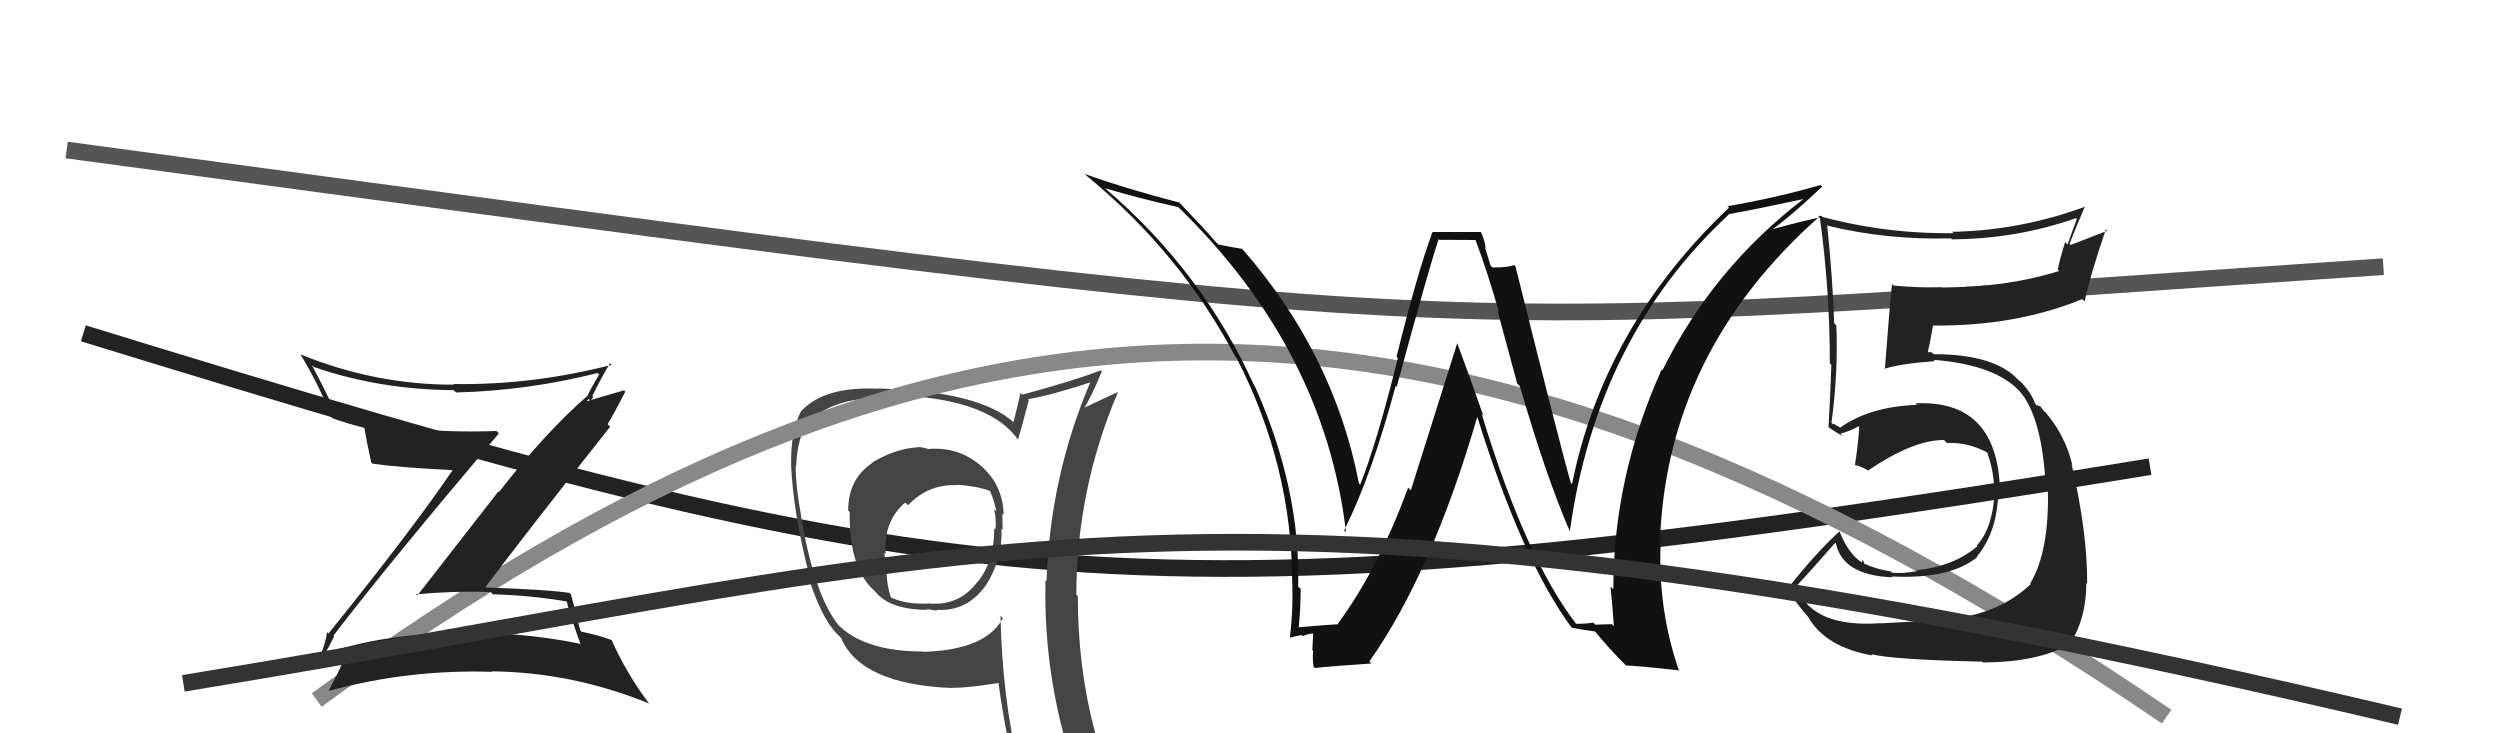
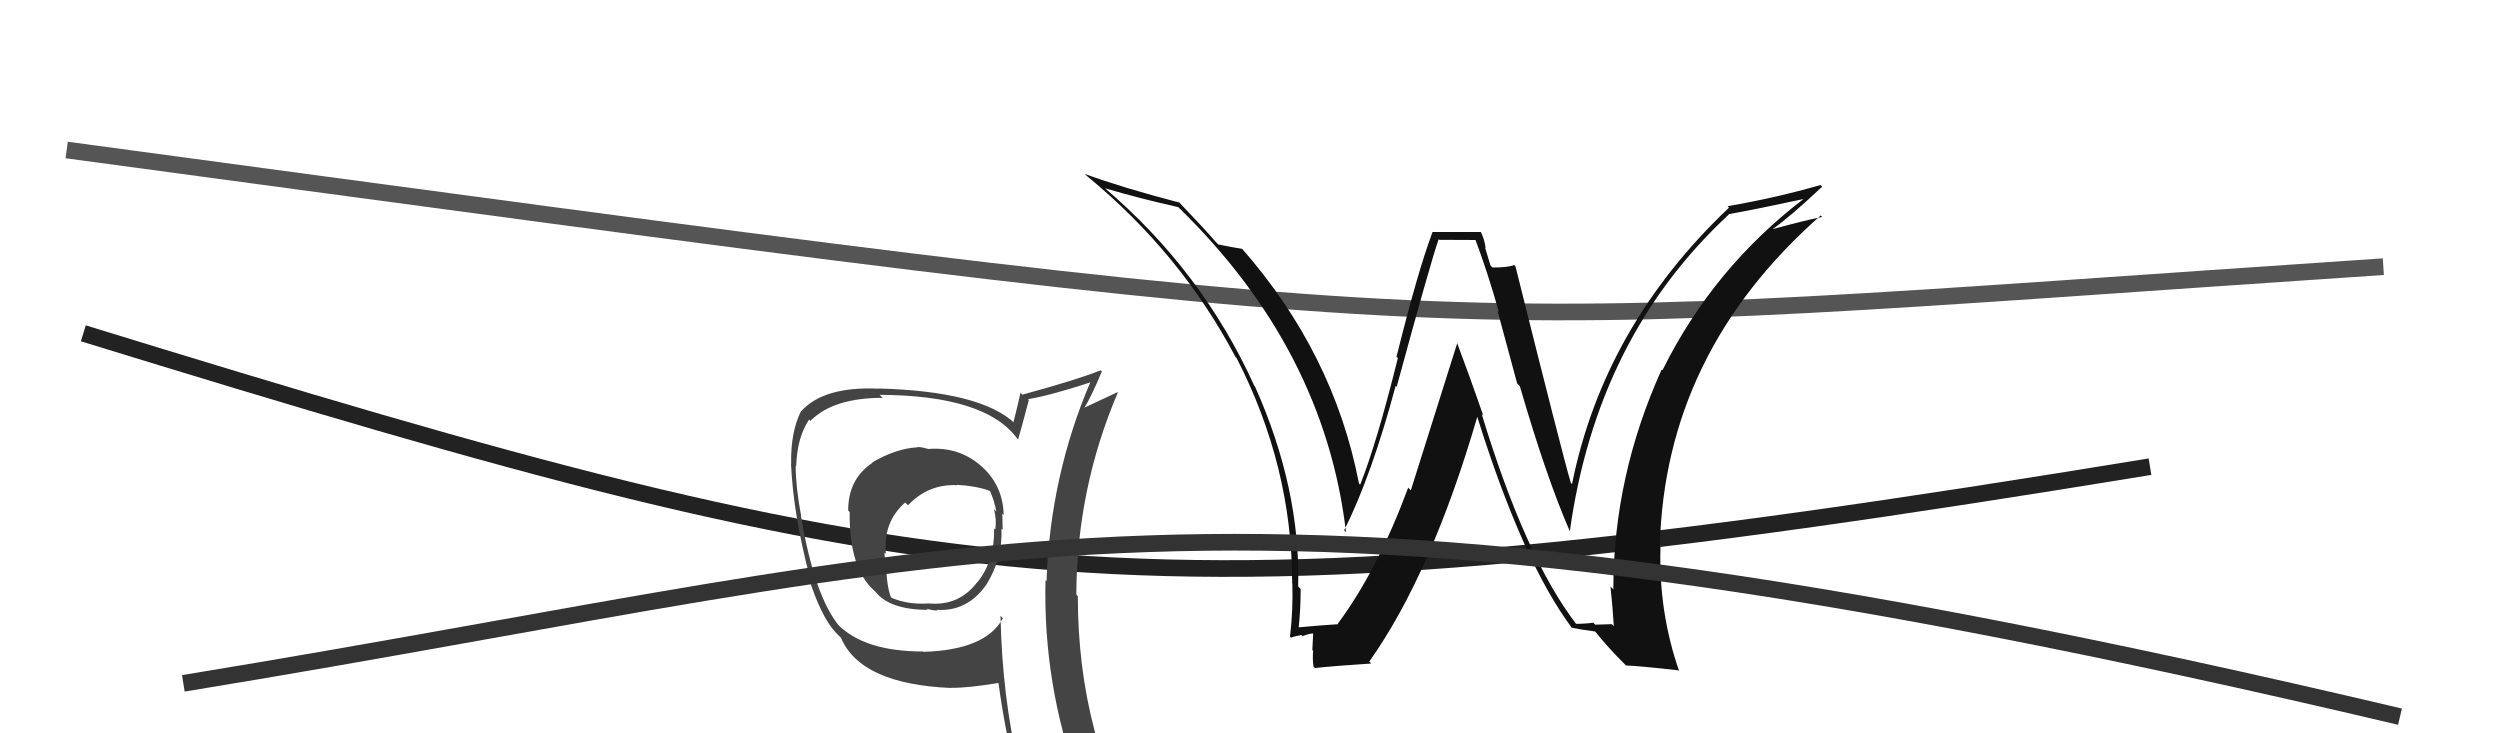
<svg xmlns="http://www.w3.org/2000/svg" width="150" height="44" viewBox="0,0,150,44">
  <path d="M5 20 C57 36,68 38,129 28" stroke="#222" fill="none" />
  <path d="M4 9 C93 21,83 20,143 16" stroke="#555" fill="none" />
  <path fill="#444" d="M55.60 26.85L55.60 26.85L55.68 26.94Q55.34 26.82 55.04 26.82L55.07 26.86L55.05 26.84Q53.79 26.90 52.34 27.74L52.18 27.58L52.36 27.76Q50.89 28.73 50.89 30.63L50.90 30.64L50.98 30.72Q50.94 34.11 52.46 35.44L52.39 35.37L52.52 35.50Q53.39 36.59 55.67 36.59L55.67 36.59L55.60 36.52Q55.93 36.63 56.24 36.63L56.22 36.61L56.20 36.59Q58.04 36.71 59.18 35.08L59.09 34.99L59.18 35.08Q60.16 33.51 60.09 31.72L60.07 31.70L60.16 31.79Q60.14 31.24 60.14 30.82L60.06 30.74L60.22 30.90Q60.18 29.07 58.81 27.91L58.84 27.94L58.80 27.90Q57.48 26.79 55.69 26.94ZM60.13 37.05L60.21 37.13L60.17 37.10Q59.14 39.00 55.41 39.11L55.48 39.18L55.39 39.09Q51.89 39.09 50.29 37.49L50.37 37.57L50.36 37.57Q48.86 35.76 48.06 30.96L48.10 31.00L48.07 30.97Q47.74 29.20 47.74 27.94L47.91 28.11L47.77 27.97Q47.83 26.23 48.55 25.17L48.60 25.22L48.63 25.25Q49.99 23.87 52.96 23.87L52.90 23.81L52.78 23.69Q59.13 23.72 61.03 26.31L61.09 26.37L61.09 26.36Q61.31 25.60 61.73 24.00L61.70 23.97L61.68 23.95Q63.02 23.73 65.46 22.93L65.32 22.79L65.43 22.91Q63.01 28.56 62.79 34.87L62.67 34.76L62.73 34.82Q62.58 41.06 64.71 46.89L64.70 46.87L64.65 46.83Q62.89 46.17 61.10 45.90L61.19 45.99L61.12 45.93Q60.14 41.90 60.03 36.95ZM60.86 46.23L60.95 46.32L60.94 46.31Q61.54 46.35 62.95 46.65L63.08 46.78L62.94 46.64Q63.21 47.40 63.78 48.81L63.86 48.90L63.83 48.87Q66.35 49.52 68.63 50.81L68.66 50.83L68.65 50.83Q64.67 44.30 64.67 35.77L64.66 35.76L64.58 35.68Q64.60 29.34 67.07 23.55L67.07 23.55L67.05 23.53Q66.37 23.84 65.00 24.49L64.97 24.46L65.03 24.52Q65.46 23.85 66.11 22.29L66.10 22.27L66.04 22.22Q64.54 22.81 61.34 23.68L61.20 23.54L61.23 23.57Q61.11 24.14 60.81 25.32L60.79 25.30L60.89 25.40Q58.84 23.47 52.71 23.31L52.64 23.24L52.71 23.32Q49.45 23.17 48.08 24.66L48.09 24.68L48.07 24.65Q47.43 25.92 47.47 27.82L47.51 27.86L47.46 27.81Q47.59 30.83 48.58 34.60L48.57 34.59L48.46 34.49Q49.26 37.03 50.17 37.98L50.20 38.01L50.52 38.33L50.46 38.27Q51.64 41.05 57.08 41.28L57.08 41.27L57.07 41.27Q58.07 41.28 59.90 40.98L60.03 41.10L59.91 40.99Q60.33 44.03 60.94 46.31ZM57.46 29.13L57.53 29.20L57.42 29.09Q58.55 29.15 59.38 29.45L59.34 29.42L59.41 29.48Q59.67 30.08 59.78 30.69L59.75 30.66L59.64 30.55Q59.80 31.16 59.72 31.77L59.83 31.88L59.65 31.70Q59.68 33.64 58.65 34.93L58.79 35.07L58.64 34.92Q57.53 36.40 55.66 36.20L55.78 36.32L55.67 36.21Q54.45 36.28 53.50 35.87L53.48 35.85L53.45 35.82Q53.18 35.09 53.18 33.87L53.03 33.73L53.16 33.86Q53.07 33.46 53.07 33.15L53.08 33.17L53.15 33.23Q52.98 31.31 54.31 30.15L54.49 30.32L54.48 30.32Q55.69 29.03 57.44 29.11Z" />
-   <path d="M19 42 C56 15,86 13,130 43" stroke="#888" fill="none" />
-   <path fill="#222" d="M19.91 38.02L19.92 38.03L20.01 38.13Q23.23 33.93 29.93 26.01L29.85 25.92L29.79 25.86Q23.87 26.07 20.10 24.70L20.16 24.76L20.14 24.75Q19.46 23.30 18.70 21.89L18.82 22.01L18.83 22.02Q22.77 23.38 27.23 23.41L27.38 23.57L27.36 23.55Q31.67 23.44 35.86 22.38L36.00 22.51L35.95 22.47Q35.55 23.13 35.28 23.66L35.24 23.63L35.31 23.69Q32.76 25.90 29.94 29.52L29.91 29.48L25.04 35.73L24.97 35.66Q27.19 35.45 29.44 35.52L29.48 35.56L29.57 35.66Q31.76 35.71 34.00 36.09L34.01 36.09L34.01 36.10Q34.12 36.66 34.84 38.68L34.80 38.64L34.78 38.62Q31.14 37.87 27.14 37.99L27.07 37.92L27.15 38.00Q23.11 38.03 19.46 39.21L19.43 39.18L19.45 39.21Q19.60 39.12 20.05 38.17ZM18.97 39.91L18.96 39.89L18.82 39.76Q19.64 39.47 21.24 39.05L21.30 39.11L21.28 39.09Q21.04 39.31 20.62 39.73L20.51 39.62L20.58 39.69Q20.35 40.26 19.74 41.40L19.85 41.51L19.78 41.44Q24.55 40.15 29.54 40.31L29.50 40.26L29.51 40.28Q34.37 40.34 38.94 42.21L38.94 42.21L38.96 42.23Q37.62 40.47 36.70 38.41L36.57 38.28L36.69 38.40Q35.96 38.12 34.89 37.90L34.71 37.71L34.81 37.82Q34.65 37.11 34.26 35.67L34.21 35.61L34.16 35.57Q32.75 35.37 29.17 35.25L29.21 35.30L29.13 35.22Q31.58 31.96 36.61 25.60L36.48 25.47L36.46 25.45Q36.83 24.84 37.52 23.50L37.44 23.42L35.08 24.11L35.15 24.19Q35.18 24.05 35.33 23.94L35.42 24.04L35.60 23.83L35.54 23.77Q36.03 22.74 36.60 21.79L36.66 21.85L36.70 21.89Q31.92 23.12 27.20 23.04L27.33 23.17L27.23 23.08Q22.53 23.09 18.04 21.27L18.05 21.28L18.01 21.24Q19.12 23.04 19.92 25.09L19.92 25.09L19.91 25.08Q20.75 25.39 21.82 25.66L21.88 25.72L21.87 25.71Q21.96 26.30 22.27 27.74L22.36 27.83L22.35 27.82Q23.91 28.05 27.22 28.21L27.32 28.30L27.18 28.17Q24.89 31.58 19.71 38.01L19.76 38.07L19.62 37.92Q19.54 38.69 18.97 39.91Z" />
-   <path fill="#222" d="M112.93 37.47L112.91 37.45L112.85 37.39Q108.84 37.68 107.85 35.35L107.81 35.32L107.72 35.23Q108.56 34.35 110.12 32.56L110.05 32.49L110.15 32.59Q110.56 34.53 113.57 34.64L113.63 34.70L113.51 34.59Q117.00 34.76 118.63 33.43L118.61 33.40L118.61 33.40Q119.97 31.76 119.89 29.05L119.99 29.15L119.99 29.15Q119.72 23.97 114.92 24.20L114.97 24.24L115.02 24.29Q112.16 24.40 110.41 25.66L110.39 25.64L110.04 25.44L109.97 25.45L109.89 25.36Q110.30 22.27 110.18 19.53L110.05 19.40L110.05 19.39Q109.97 16.81 109.63 13.50L109.63 13.50L109.69 13.55Q113.25 14.41 117.05 14.30L117.17 14.41L117.12 14.36Q120.98 14.34 124.56 13.09L124.61 13.13L124.05 14.67L123.91 14.52Q123.65 15.33 123.46 16.17L123.55 16.26L123.55 16.26Q120.39 17.25 116.50 17.25L116.41 17.15L116.49 17.23Q115.09 17.28 113.61 17.13L113.47 16.99L113.52 17.05Q113.43 17.72 113.09 22.17L113.07 22.15L113.05 22.13Q114.04 21.82 116.09 21.67L115.93 21.51L116.01 21.59Q119.81 21.89 121.26 23.57L121.28 23.58L121.17 23.47Q122.45 24.91 122.72 28.76L122.72 28.76L122.86 28.90Q123.03 32.99 121.81 35.01L121.93 35.12L121.85 35.04Q119.84 36.96 116.53 37.18L116.52 37.17L116.56 37.21Q115.53 37.25 112.86 37.40ZM118.82 39.58L118.92 39.69L118.98 39.75Q122.31 39.73 124.22 38.63L124.27 38.68L124.21 38.63Q125.18 37.08 125.18 34.99L125.30 35.11L125.23 35.04Q125.25 31.97 124.30 27.86L124.21 27.77L124.34 27.90Q123.91 26.10 122.69 24.69L122.71 24.71L122.70 24.74L122.41 24.37L122.19 24.31L122.10 24.21Q121.91 23.61 121.26 22.92L121.24 22.90L121.16 22.85L121.10 22.80Q119.70 21.25 116.01 21.25L115.90 21.13L115.62 21.13L115.66 21.16Q115.79 20.64 115.98 19.54L115.89 19.45L115.97 19.53Q120.90 19.59 124.93 17.95L124.96 17.97L125.08 18.09Q125.39 16.58 126.35 13.77L126.43 13.85L124.23 14.70L124.17 14.63Q124.60 13.54 125.09 12.40L125.08 12.39L125.10 12.40Q121.23 13.83 117.12 13.91L117.16 13.94L117.21 13.99Q113.03 14.04 109.07 12.94L109.06 12.93L109.19 13.05Q109.79 17.38 109.79 21.80L109.82 21.83L109.88 21.90Q109.82 23.74 109.71 25.64L109.64 25.57L109.66 25.59Q110.01 25.86 110.58 26.17L110.56 26.15L110.43 26.02Q110.89 25.91 111.54 25.57L111.48 25.51L111.55 25.58Q111.53 26.36 111.30 27.88L111.30 27.89L111.33 27.91Q111.62 27.97 112.04 28.20L112.06 28.22L112.07 28.24Q114.77 26.40 116.63 26.40L116.67 26.43L116.82 26.58Q118.09 26.52 119.27 27.17L119.29 27.19L119.23 27.13Q119.60 28.19 119.64 29.14L119.61 29.11L119.69 29.19Q119.63 31.64 118.60 32.74L118.74 32.88L118.63 32.78Q117.24 33.98 115.00 34.21L115.01 34.22L115.05 34.26Q114.20 34.43 113.51 34.36L113.35 34.20L113.43 34.28Q112.59 34.16 111.83 33.81L111.86 33.84L111.78 33.58L111.71 33.74L111.72 33.75Q110.91 33.24 110.38 31.91L110.31 31.84L110.36 31.89Q108.92 33.20 107.25 35.33L107.40 35.48L107.36 35.44Q107.66 36.08 108.50 37.03L108.53 37.06L108.51 37.05Q109.54 38.83 112.35 39.33L112.36 39.34L112.28 39.25Q113.56 39.58 118.93 39.70Z" />
  <path fill="#111" d="M94.58 37.45L94.51 37.38L94.58 37.45Q91.53 33.48 88.90 24.84L88.97 24.91L89.00 24.94Q88.21 22.66 87.41 20.53L87.44 20.57L84.65 29.42L84.49 29.26Q82.67 34.18 80.27 37.42L80.44 37.58L80.31 37.45Q79.44 37.50 77.80 37.65L77.80 37.65L77.91 37.75Q78.04 36.60 78.04 35.34L77.93 35.23L77.89 35.19Q78.04 29.32 75.30 23.19L75.22 23.11L75.26 23.15Q72.13 16.25 66.26 11.26L66.24 11.24L66.28 11.29Q68.34 11.90 70.70 12.43L70.66 12.39L70.71 12.44Q79.47 20.97 80.76 31.93L80.66 31.83L80.65 31.82Q82.30 28.52 83.74 23.15L83.76 23.17L83.80 23.21Q85.83 15.75 86.32 14.35L86.36 14.39L88.62 14.40L88.48 14.26Q89.28 16.39 89.93 18.71L89.85 18.64L91.03 23.01L91.19 23.17Q92.78 28.64 94.19 31.88L94.05 31.74L94.19 31.88Q95.81 20.21 103.73 12.87L103.70 12.84L103.71 12.85Q105.30 12.57 108.27 11.93L108.20 11.86L108.25 11.91Q102.79 16.08 99.75 22.21L99.74 22.21L99.70 22.17Q96.80 28.59 96.80 35.37L96.70 35.26L96.63 35.20Q96.76 36.43 96.83 37.57L96.71 37.45L95.71 37.48L95.60 37.36Q95.13 37.43 94.56 37.43ZM100.70 40.22L100.81 40.33L100.75 40.27Q99.51 36.71 99.63 32.83L99.59 32.79L99.59 32.79Q99.87 21.19 109.24 12.93L109.34 13.03L109.32 13.02Q108.33 13.21 106.39 13.74L106.50 13.85L106.38 13.73Q107.43 12.99 109.33 11.20L109.34 11.21L109.23 11.10Q106.58 11.87 103.65 12.37L103.75 12.47L103.74 12.46Q96.23 19.57 94.32 29.05L94.30 29.02L94.25 28.97Q93.79 27.45 90.93 15.99L90.93 15.98L90.85 15.90Q90.50 16.05 89.55 16.05L89.43 15.93L89.10 14.84L89.14 14.88Q89.08 14.40 88.85 13.91L88.87 13.92L85.97 13.92L85.96 13.90Q85.06 16.29 83.79 21.41L83.76 21.37L83.87 21.49Q82.60 26.61 81.61 29.08L81.50 28.98L81.54 29.02Q80.03 21.18 74.47 14.86L74.53 14.93L74.53 14.93Q74.05 14.86 73.10 14.67L72.95 14.52L72.95 14.52Q72.29 13.75 70.73 12.12L70.67 12.05L70.78 12.16Q67.27 11.24 65.10 10.44L65.09 10.44L65.24 10.58Q70.85 15.20 74.12 21.40L74.10 21.39L74.19 21.47Q77.53 27.97 77.53 34.98L77.49 34.94L77.54 34.99Q77.59 36.60 77.40 38.20L77.33 38.13L77.46 38.26Q77.62 38.19 78.08 38.10L77.99 38.01L78.15 38.17Q78.54 38.01 78.77 38.01L78.79 38.03L78.74 39.00L78.79 39.06Q78.74 39.46 78.81 40.00L78.75 39.93L78.90 40.08Q80.00 39.96 82.28 39.81L82.25 39.78L82.16 39.69Q85.90 34.40 88.64 25.00L88.67 25.03L88.63 24.99Q91.37 33.75 94.34 37.71L94.37 37.73L94.29 37.66Q94.87 37.78 95.71 37.89L95.60 37.78L95.69 37.87Q96.50 38.88 97.57 39.94L97.51 39.89L97.56 39.93Q98.30 39.95 100.70 40.22Z" />
  <path d="M11 41 C60 33,72 26,144 43" stroke="#333" fill="none" />
</svg>